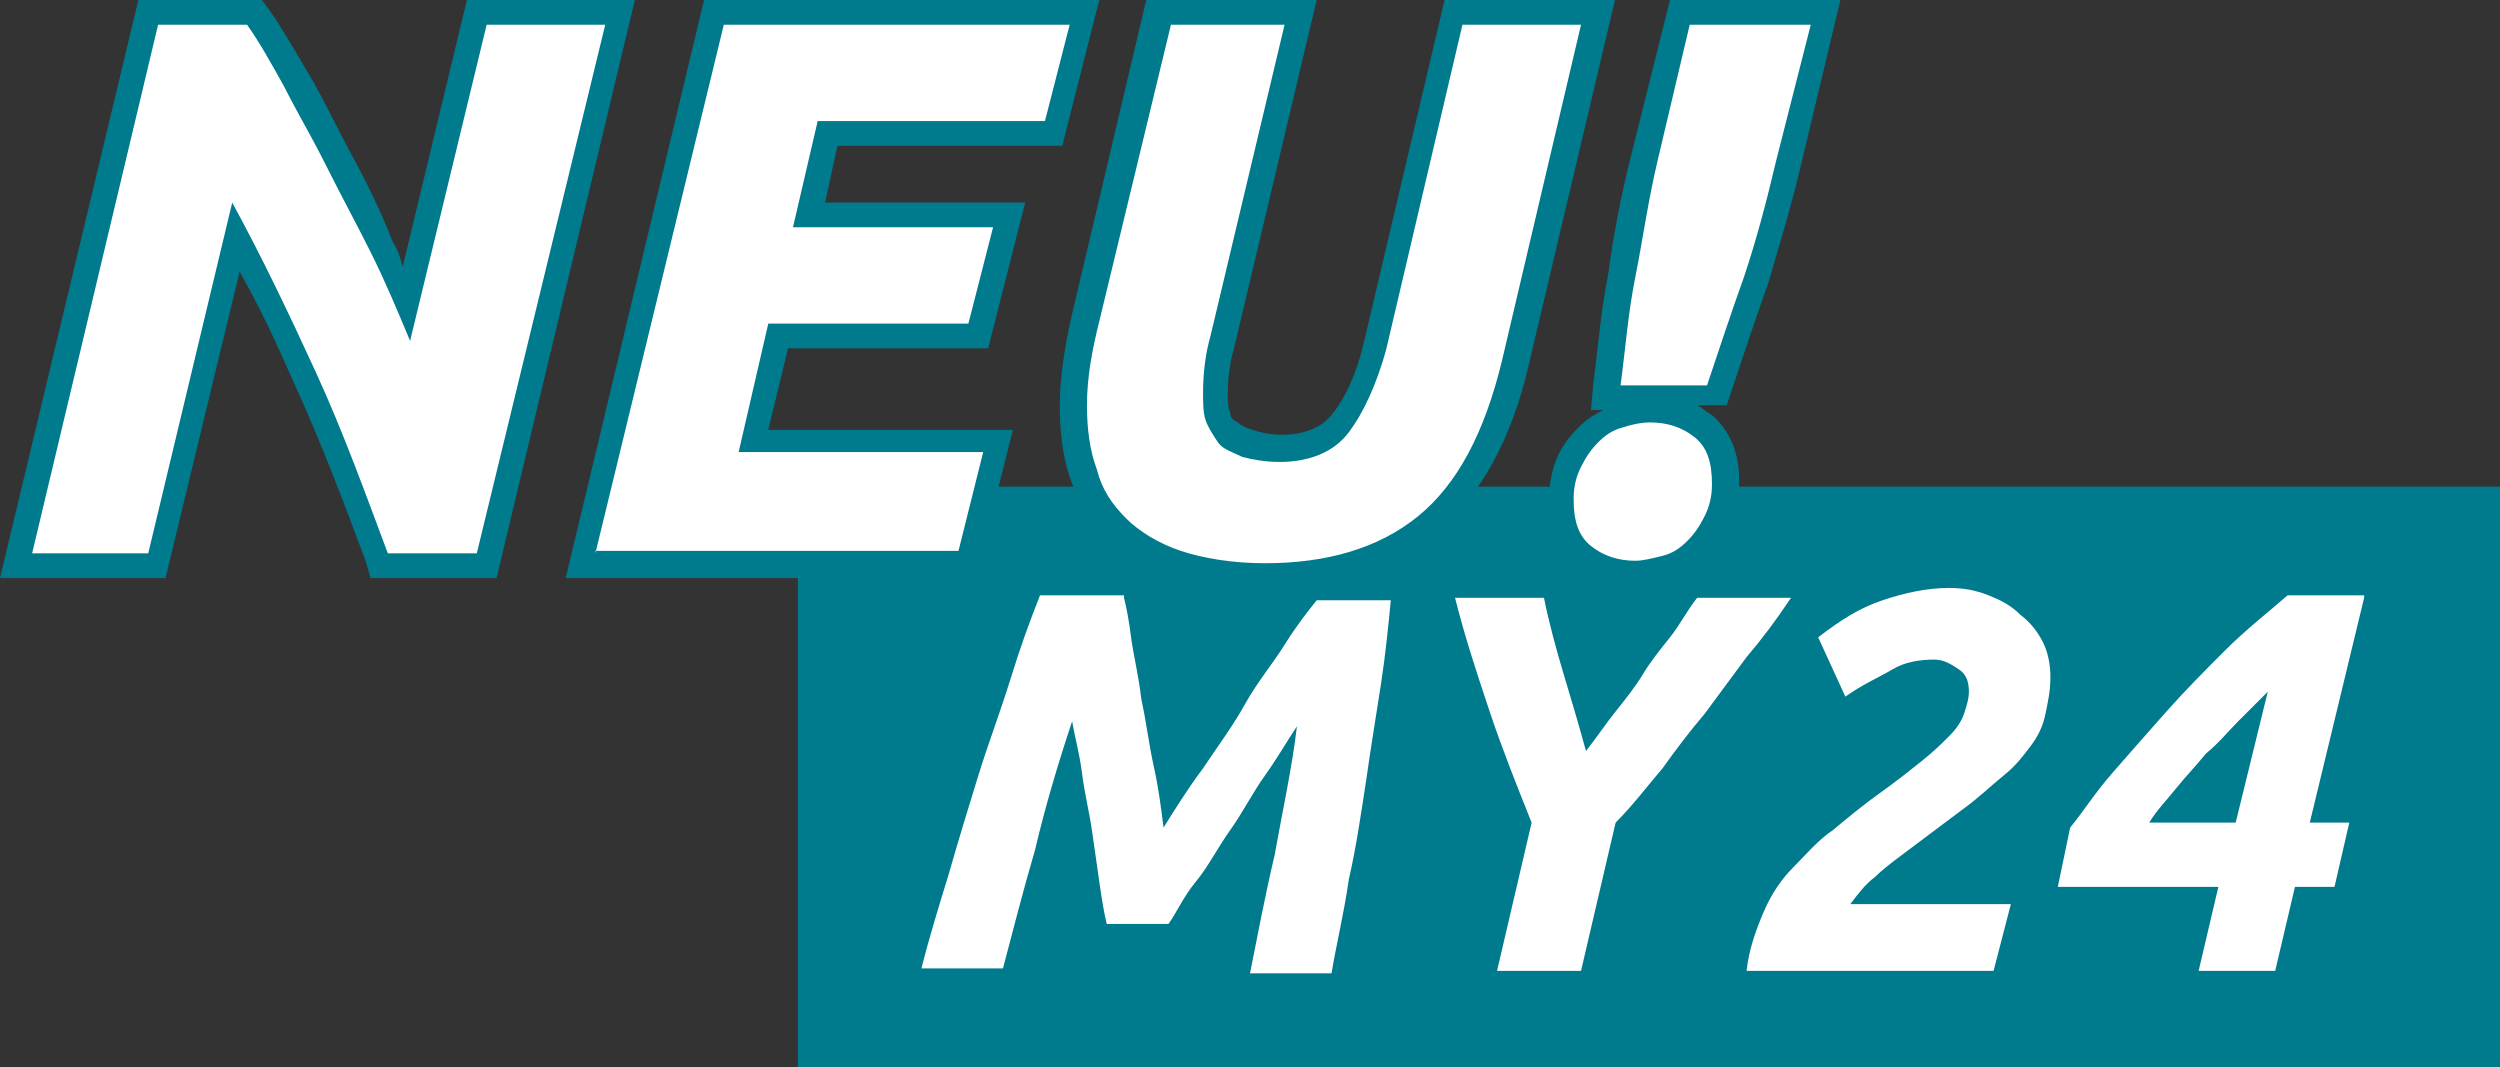
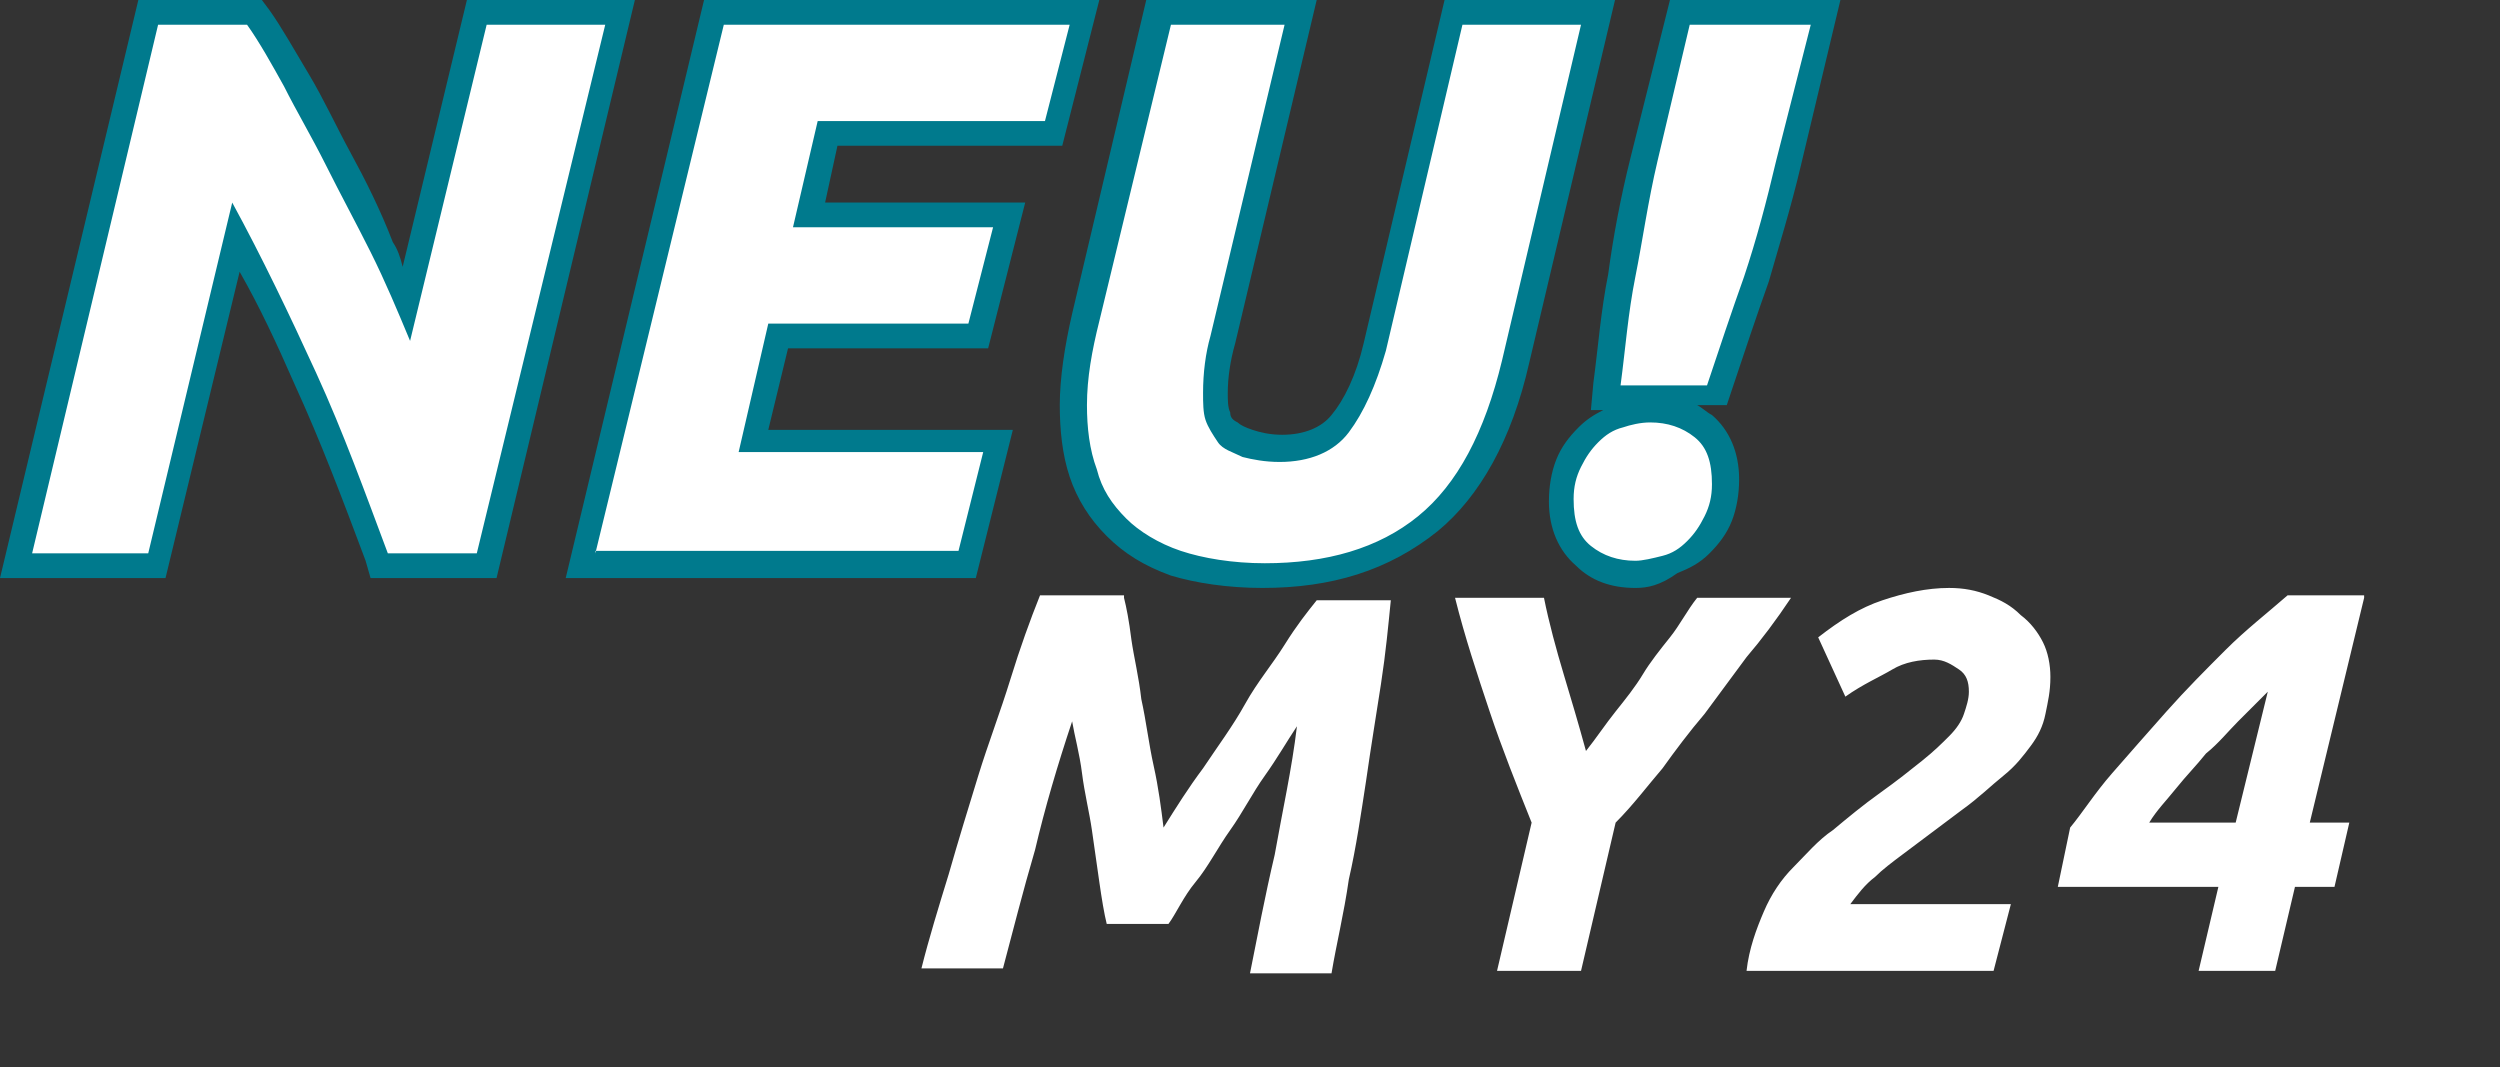
<svg xmlns="http://www.w3.org/2000/svg" version="1.1" id="Ebene_1" x="0px" y="0px" viewBox="0 0 101.2 43.2" style="enable-background:new 0 0 101.2 43.2;" xml:space="preserve">
  <rect x="0" y="0" width="101.2" height="43.2" fill="#333333" stroke="none" />
  <style type="text/css">
	.st0{fill:#007A8D;}
	.st1{fill:#FFFFFF;}
</style>
-   <rect x="32.3" y="19.7" class="st0" width="68.9" height="23.5" />
  <path class="st0" d="M51.1,23.8c-1.4,0-2.7-0.2-3.7-0.5c-1.1-0.4-1.9-0.9-2.6-1.6c-0.7-0.7-1.2-1.5-1.5-2.4  c-0.3-0.9-0.4-1.9-0.4-2.9c0-1.1,0.2-2.4,0.5-3.7l3-12.7h6.9l-3.3,13.9c-0.2,0.7-0.3,1.4-0.3,2c0,0.3,0,0.6,0.1,0.8  c0,0.2,0.1,0.3,0.3,0.4c0.1,0.1,0.3,0.2,0.6,0.3c0.3,0.1,0.7,0.2,1.2,0.2c0.9,0,1.6-0.3,2-0.8c0.5-0.6,1-1.6,1.3-2.9l3.3-14h6.9  l-3.5,14.8c-0.7,3.1-2,5.4-3.7,6.8C56.2,23.1,53.9,23.8,51.1,23.8z M66.2,23.8c-1,0-1.8-0.3-2.4-0.9c-0.7-0.6-1.1-1.5-1.1-2.6  c0-0.6,0.1-1.2,0.3-1.7c0.2-0.5,0.5-0.9,0.9-1.3c0.3-0.3,0.6-0.5,1-0.7h-0.5l0.1-1.1c0.2-1.5,0.3-2.9,0.6-4.4  c0.2-1.5,0.5-3.1,0.9-4.7L67.6,0h6.9l-1.6,6.7c-0.4,1.7-0.9,3.3-1.3,4.7c-0.5,1.4-1,2.9-1.5,4.4l-0.2,0.6h-1.2  c0.2,0.1,0.4,0.3,0.6,0.4c0.7,0.6,1.1,1.5,1.1,2.6c0,0.6-0.1,1.2-0.3,1.7c-0.2,0.5-0.5,0.9-0.9,1.3c-0.4,0.4-0.8,0.6-1.3,0.8  C67.2,23.7,66.7,23.8,66.2,23.8z M22.9,23.4L28.5,0h16L43,5.9h-9.1l-0.5,2.3h8.1L40,14.1h-8.1l-0.8,3.3H41l-1.5,6H22.9z M15,23.4  l-0.2-0.7c-0.9-2.4-1.8-4.8-2.9-7.2c-0.7-1.6-1.4-3.1-2.2-4.5l-3,12.4H0L5.6,0h5l0.3,0.4c0.5,0.7,1,1.6,1.6,2.6  c0.6,1,1.1,2.1,1.7,3.2c0.6,1.1,1.2,2.3,1.7,3.6c0.2,0.3,0.3,0.6,0.4,1L18.9,0h6.8l-5.6,23.4H15z" />
  <path class="st1" d="M15.7,22.4c-0.9-2.4-1.8-4.9-2.9-7.3c-1.1-2.4-2.2-4.7-3.4-6.9L6,22.4H1.3L6.4,1H10c0.5,0.7,1,1.6,1.5,2.5  c0.5,1,1.1,2,1.7,3.2S14.4,9,15,10.2c0.6,1.2,1.1,2.4,1.6,3.6L19.7,1h4.8l-5.2,21.4H15.7z M24.1,22.4L29.3,1h14l-1,3.9h-9.2l-1,4.3  h8.1l-1,3.9h-8.1l-1.2,5.2h9.9l-1,4H24.1z M60.8,14.6c-0.7,2.9-1.8,5-3.4,6.3c-1.6,1.3-3.7,1.9-6.2,1.9c-1.3,0-2.5-0.2-3.4-0.5  c-0.9-0.3-1.7-0.8-2.2-1.3c-0.6-0.6-1-1.2-1.2-2c-0.3-0.8-0.4-1.7-0.4-2.6c0-1.1,0.2-2.2,0.5-3.4l2.9-12H52l-3,12.6  c-0.2,0.7-0.3,1.5-0.3,2.3c0,0.4,0,0.8,0.1,1.1c0.1,0.3,0.3,0.6,0.5,0.9s0.6,0.4,1,0.6c0.4,0.1,0.9,0.2,1.5,0.2  c1.2,0,2.2-0.4,2.8-1.2c0.6-0.8,1.1-1.9,1.5-3.3L59.2,1H64L60.8,14.6z M66.8,17.1c0.7,0,1.3,0.2,1.8,0.6c0.5,0.4,0.7,1,0.7,1.9  c0,0.5-0.1,0.9-0.3,1.3s-0.4,0.7-0.7,1c-0.3,0.3-0.6,0.5-1,0.6s-0.8,0.2-1.1,0.2c-0.7,0-1.3-0.2-1.8-0.6c-0.5-0.4-0.7-1-0.7-1.9  c0-0.5,0.1-0.9,0.3-1.3c0.2-0.4,0.4-0.7,0.7-1c0.3-0.3,0.6-0.5,1-0.6C66,17.2,66.4,17.1,66.8,17.1z M71.9,6.5  c-0.4,1.7-0.8,3.2-1.3,4.7c-0.5,1.4-1,2.9-1.5,4.4h-3.5c0.2-1.5,0.3-2.9,0.6-4.4s0.5-3,0.9-4.7L68.4,1h4.9L71.9,6.5z" />
  <path class="st1" d="M45.5,24.2c0.1,0.4,0.2,0.9,0.3,1.7c0.1,0.7,0.3,1.5,0.4,2.4c0.2,0.9,0.3,1.8,0.5,2.7s0.3,1.7,0.4,2.5  c0.5-0.8,1-1.6,1.6-2.4c0.6-0.9,1.2-1.7,1.7-2.6s1.1-1.6,1.6-2.4s0.9-1.3,1.3-1.8h3c-0.1,1-0.2,2.1-0.4,3.4  c-0.2,1.3-0.4,2.5-0.6,3.9c-0.2,1.3-0.4,2.7-0.7,4c-0.2,1.4-0.5,2.6-0.7,3.8h-3.3c0.3-1.5,0.6-3.1,1-4.8c0.3-1.7,0.7-3.5,0.9-5.2  c-0.4,0.6-0.8,1.3-1.3,2c-0.5,0.7-0.9,1.5-1.4,2.2c-0.5,0.7-0.9,1.5-1.4,2.1s-0.8,1.3-1.1,1.7h-2.5c-0.1-0.4-0.2-1-0.3-1.7  c-0.1-0.7-0.2-1.4-0.3-2.1c-0.1-0.7-0.3-1.5-0.4-2.3c-0.1-0.8-0.3-1.5-0.4-2.1c-0.6,1.8-1.1,3.5-1.5,5.2c-0.5,1.7-0.9,3.3-1.3,4.8  h-3.3c0.3-1.2,0.7-2.5,1.1-3.8c0.4-1.4,0.8-2.7,1.2-4s0.9-2.6,1.3-3.9c0.4-1.3,0.8-2.4,1.2-3.4H45.5z M64.2,30.4  c0.4-0.5,0.8-1.1,1.2-1.6c0.4-0.5,0.8-1,1.1-1.5s0.7-1,1.1-1.5c0.4-0.5,0.7-1.1,1.1-1.6h3.8c-0.6,0.9-1.2,1.7-1.8,2.4  c-0.6,0.8-1.1,1.5-1.7,2.3c-0.6,0.7-1.2,1.5-1.7,2.2c-0.6,0.7-1.2,1.5-1.9,2.2l-1.4,6h-3.4l1.4-6c-0.6-1.5-1.2-3-1.7-4.5  c-0.5-1.5-1-3-1.4-4.6h3.6c0.2,1,0.5,2.1,0.8,3.1S63.9,29.3,64.2,30.4z M78.9,23.8c0.6,0,1.1,0.1,1.6,0.3c0.5,0.2,0.9,0.4,1.3,0.8  c0.4,0.3,0.7,0.7,0.9,1.1c0.2,0.4,0.3,0.9,0.3,1.4c0,0.6-0.1,1-0.2,1.5s-0.3,0.9-0.6,1.3c-0.3,0.4-0.6,0.8-1.1,1.2s-1,0.9-1.7,1.4  c-0.4,0.3-0.8,0.6-1.2,0.9c-0.4,0.3-0.8,0.6-1.2,0.9c-0.4,0.3-0.8,0.6-1.1,0.9c-0.4,0.3-0.7,0.7-1,1.1h6.5l-0.7,2.7H70.7  c0.1-0.9,0.4-1.7,0.7-2.4c0.3-0.7,0.7-1.3,1.2-1.8c0.5-0.5,1-1.1,1.6-1.5c0.6-0.5,1.2-1,1.9-1.5c0.7-0.5,1.2-0.9,1.7-1.3  c0.5-0.4,0.8-0.7,1.1-1c0.3-0.3,0.5-0.6,0.6-0.9s0.2-0.6,0.2-0.9c0-0.4-0.1-0.7-0.4-0.9s-0.6-0.4-1-0.4c-0.6,0-1.2,0.1-1.7,0.4  s-1.2,0.6-1.9,1.1l-1.1-2.4c0.9-0.7,1.7-1.2,2.6-1.5S78,23.8,78.9,23.8z M95.7,24.2l-2.2,9.1h1.6l-0.6,2.6h-1.6l-0.8,3.4H89l0.8-3.4  h-6.5l0.5-2.4c0.5-0.6,1-1.4,1.7-2.2c0.7-0.8,1.4-1.6,2.2-2.5s1.6-1.7,2.4-2.5c0.8-0.8,1.7-1.5,2.5-2.2H95.7z M91.8,28  c-0.4,0.4-0.8,0.8-1.2,1.2s-0.8,0.9-1.3,1.3c-0.4,0.5-0.8,0.9-1.2,1.4c-0.4,0.5-0.8,0.9-1.1,1.4h3.5L91.8,28z" />
</svg>